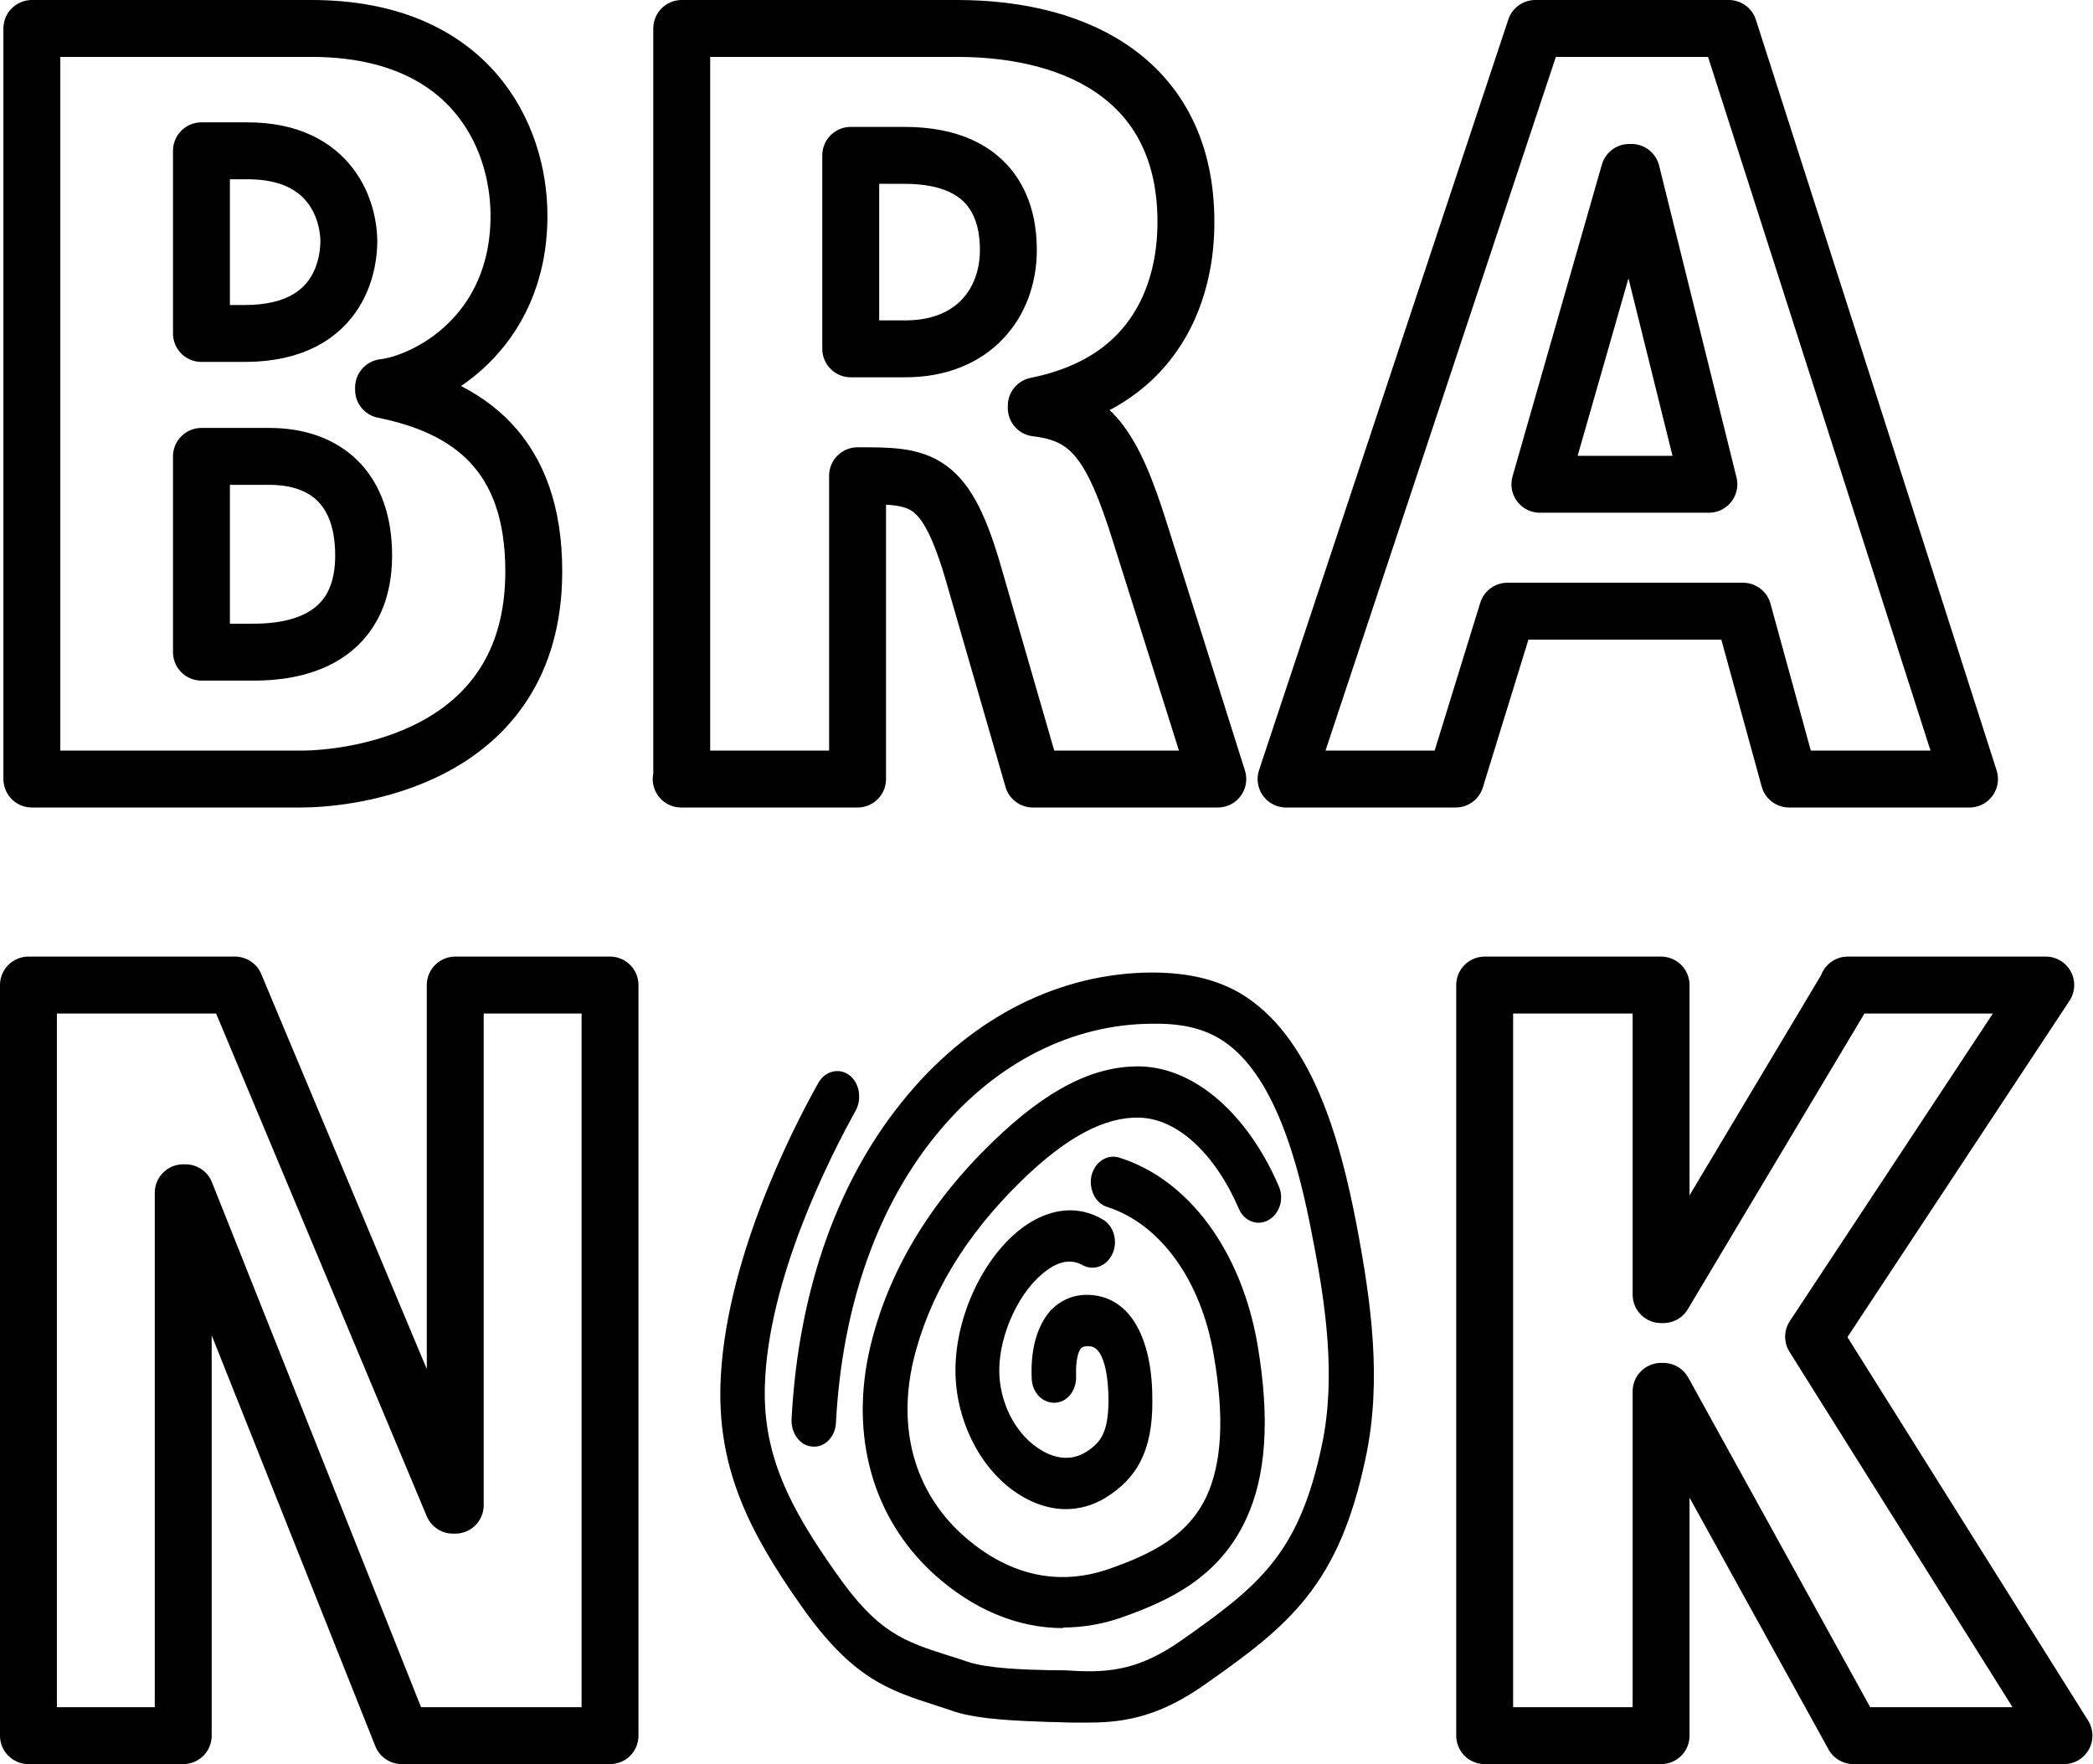
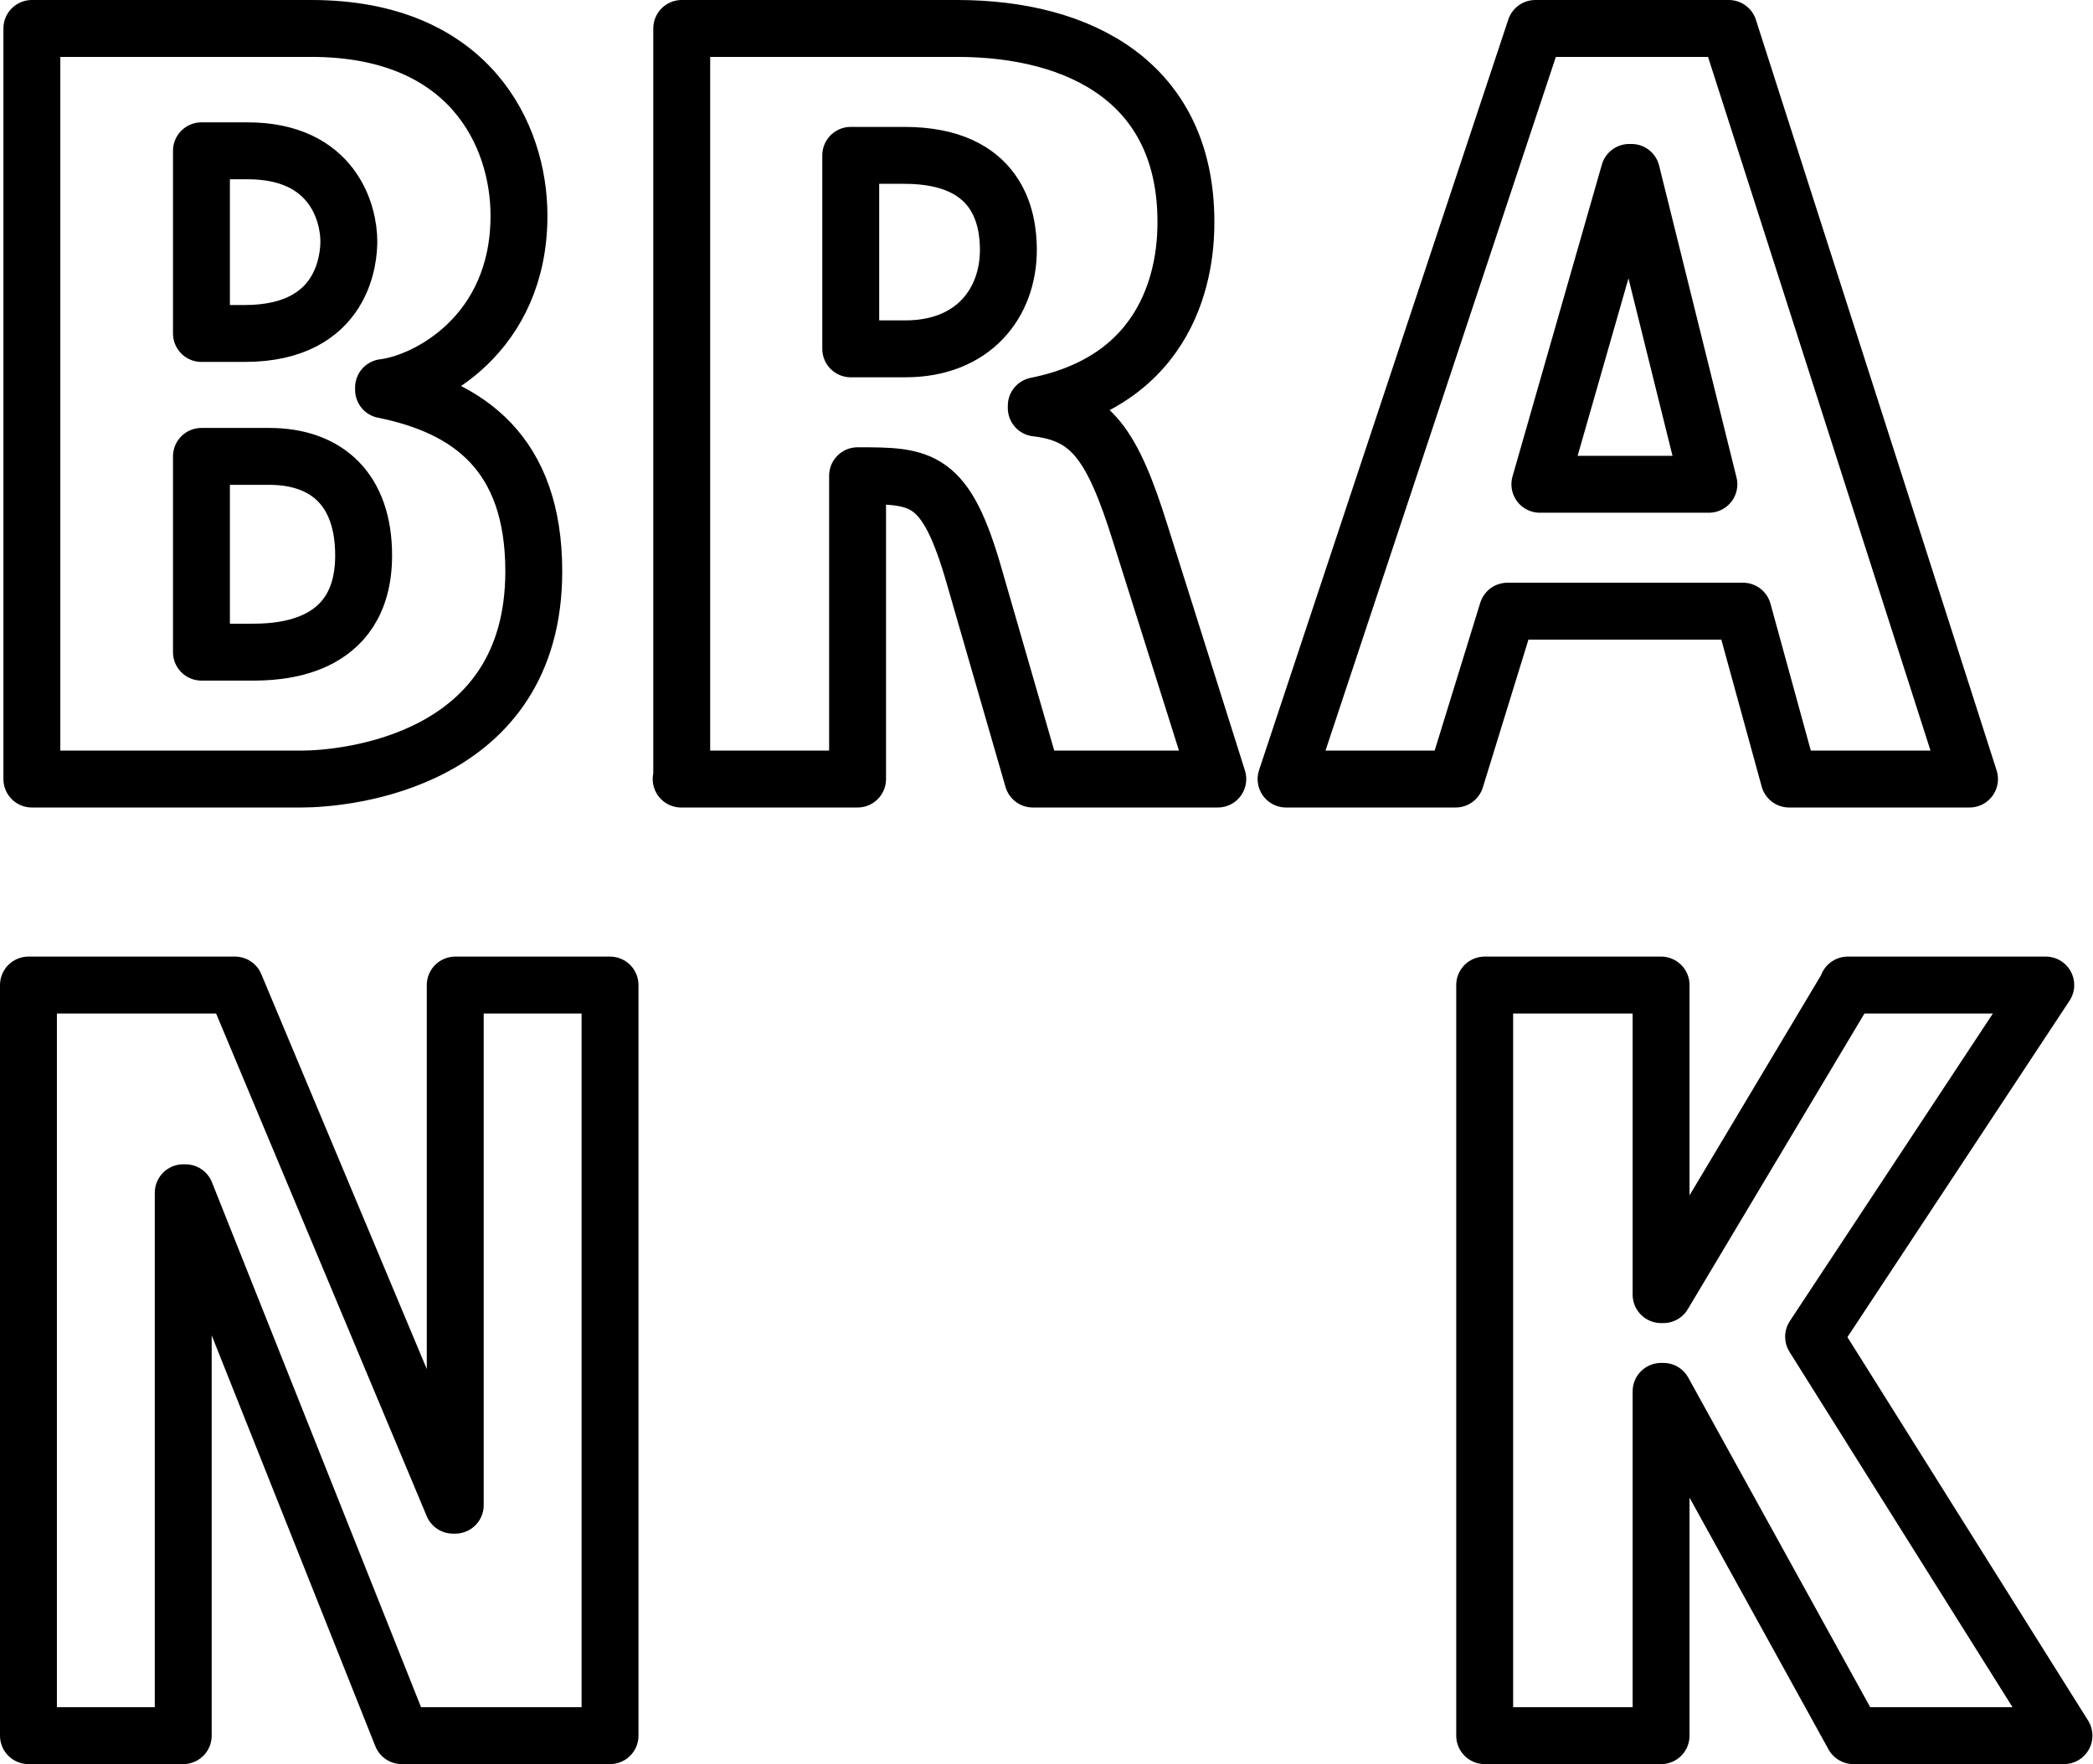
<svg xmlns="http://www.w3.org/2000/svg" id="Layer_1" data-name="Layer 1" width="36.78" height="31" viewBox="0 0 36.78 31">
  <defs>
    <style>
      .cls-1 {
        fill: none;
        stroke: #000;
        stroke-linejoin: round;
      }

      .cls-2 {
        fill: #000;
        stroke-width: 0px;
      }
    </style>
  </defs>
  <path class="cls-1" d="M8,17.31v9.14h-.04l-3.83-9.14H.5v13.19h2.72v-9.54h.04l3.8,9.54h3.66v-13.19h-2.72ZM32.48,17.31l-3.25,5.44h-.04v-5.44h-3.1v13.19h3.1v-6.05h.04l3.34,6.05h3.7l-4.4-7.01,4.08-6.18h-3.48Z" />
  <path class="cls-1" d="M30.03,8.51h-2.97l1.57-5.48h.04l1.36,5.48ZM31.44,13.69h3.17L30.38.5h-3.4l-4.38,13.19h2.98l.91-2.95h4.14l.81,2.95ZM14.95,2.73h.94c1.66,0,1.83,1.11,1.83,1.66,0,.94-.62,1.74-1.81,1.74h-.96v-3.4ZM11.97,13.69h3.1v-5.33c1.13,0,1.55,0,2.06,1.8l1.02,3.53h3.25l-1.36-4.31c-.49-1.57-.87-2.1-1.83-2.21v-.04c2.55-.51,2.63-2.68,2.63-3.23,0-2.44-1.85-3.4-4.02-3.4h-4.84v13.19ZM3.54,8.02h1.19c1.02,0,1.66.59,1.66,1.74,0,1.7-1.57,1.7-1.98,1.7h-.87v-3.44ZM3.54,2.65h.81c1.51,0,1.78,1.11,1.78,1.59,0,.25-.06,1.62-1.83,1.62h-.76v-3.21ZM.56,13.69h4.74c.77,0,4.08-.3,4.08-3.65,0-2.08-1.15-2.89-2.64-3.19v-.04c.76-.09,2.38-.93,2.38-3.02,0-1.42-.87-3.29-3.65-3.29H.56v13.19Z" />
-   <path class="cls-2" d="M18.74,26.52c-.3,0-.61-.1-.91-.31-.63-.44-1.04-1.28-1.04-2.13,0-.97.51-2.03,1.21-2.53.47-.33.96-.37,1.38-.12.19.11.27.38.17.6-.1.22-.33.31-.53.2-.18-.1-.39-.08-.62.09-.47.33-.84,1.11-.84,1.76,0,.54.26,1.08.67,1.36.17.12.5.28.83.09.28-.17.41-.34.42-.9,0-.42-.07-.93-.31-.97-.08-.01-.14,0-.17.03-.05.05-.1.21-.09.49.01.25-.15.46-.37.47-.22.01-.4-.18-.41-.42-.03-.66.17-1.02.34-1.21.15-.15.41-.32.81-.25.62.11.98.8.97,1.87,0,.84-.26,1.34-.84,1.69-.22.13-.45.19-.69.19M18.68,28.61c-.8,0-1.59-.33-2.28-.96-1.07-.98-1.47-2.43-1.11-3.97.31-1.31,1.03-2.53,2.16-3.62.95-.92,1.78-1.34,2.6-1.32.95.03,1.87.83,2.42,2.1.1.22.02.49-.18.6-.19.11-.43.02-.52-.2-.42-.97-1.08-1.58-1.74-1.6-.61-.02-1.29.34-2.07,1.1-1,.97-1.64,2.04-1.91,3.17-.28,1.2.02,2.28.84,3.04.79.72,1.68.94,2.6.62.8-.28,1.39-.6,1.71-1.27.27-.58.32-1.39.13-2.48-.22-1.32-.94-2.31-1.87-2.61-.21-.06-.33-.31-.28-.55.06-.24.27-.38.48-.32,1.23.38,2.16,1.65,2.44,3.3.22,1.3.15,2.31-.21,3.07-.47,1-1.32,1.41-2.17,1.71-.34.12-.69.18-1.04.18M19.13,30.27c-.1,0-.21,0-.31,0-.11,0-.24-.01-.38-.01-.54-.02-1.21-.04-1.66-.18-.11-.04-.21-.07-.3-.1-.87-.28-1.5-.48-2.4-1.76-.91-1.29-1.46-2.39-1.42-3.87.06-2.12,1.22-4.43,1.72-5.32.12-.21.36-.27.54-.14.18.13.23.41.12.62-.46.83-1.55,2.97-1.6,4.86-.03,1.2.43,2.11,1.25,3.27.74,1.06,1.19,1.2,2,1.46.1.03.2.06.31.1.35.12.99.14,1.46.15.15,0,.28,0,.4.01.67.04,1.19-.04,1.88-.52,1.4-.98,2.09-1.54,2.49-3.45.25-1.18.07-2.46-.17-3.67-.23-1.22-.66-2.91-1.65-3.48-.31-.18-.68-.26-1.18-.25-1.39.01-2.71.68-3.71,1.87-1.09,1.29-1.72,3.07-1.83,5.14-.01.25-.2.44-.41.42-.22-.01-.38-.23-.37-.48.12-2.29.83-4.27,2.05-5.71,1.15-1.37,2.67-2.13,4.27-2.14.63,0,1.11.11,1.54.35,1.28.74,1.78,2.58,2.07,4.09.25,1.32.45,2.72.16,4.08-.47,2.25-1.34,2.95-2.84,4-.74.52-1.34.66-2.01.66" />
</svg>